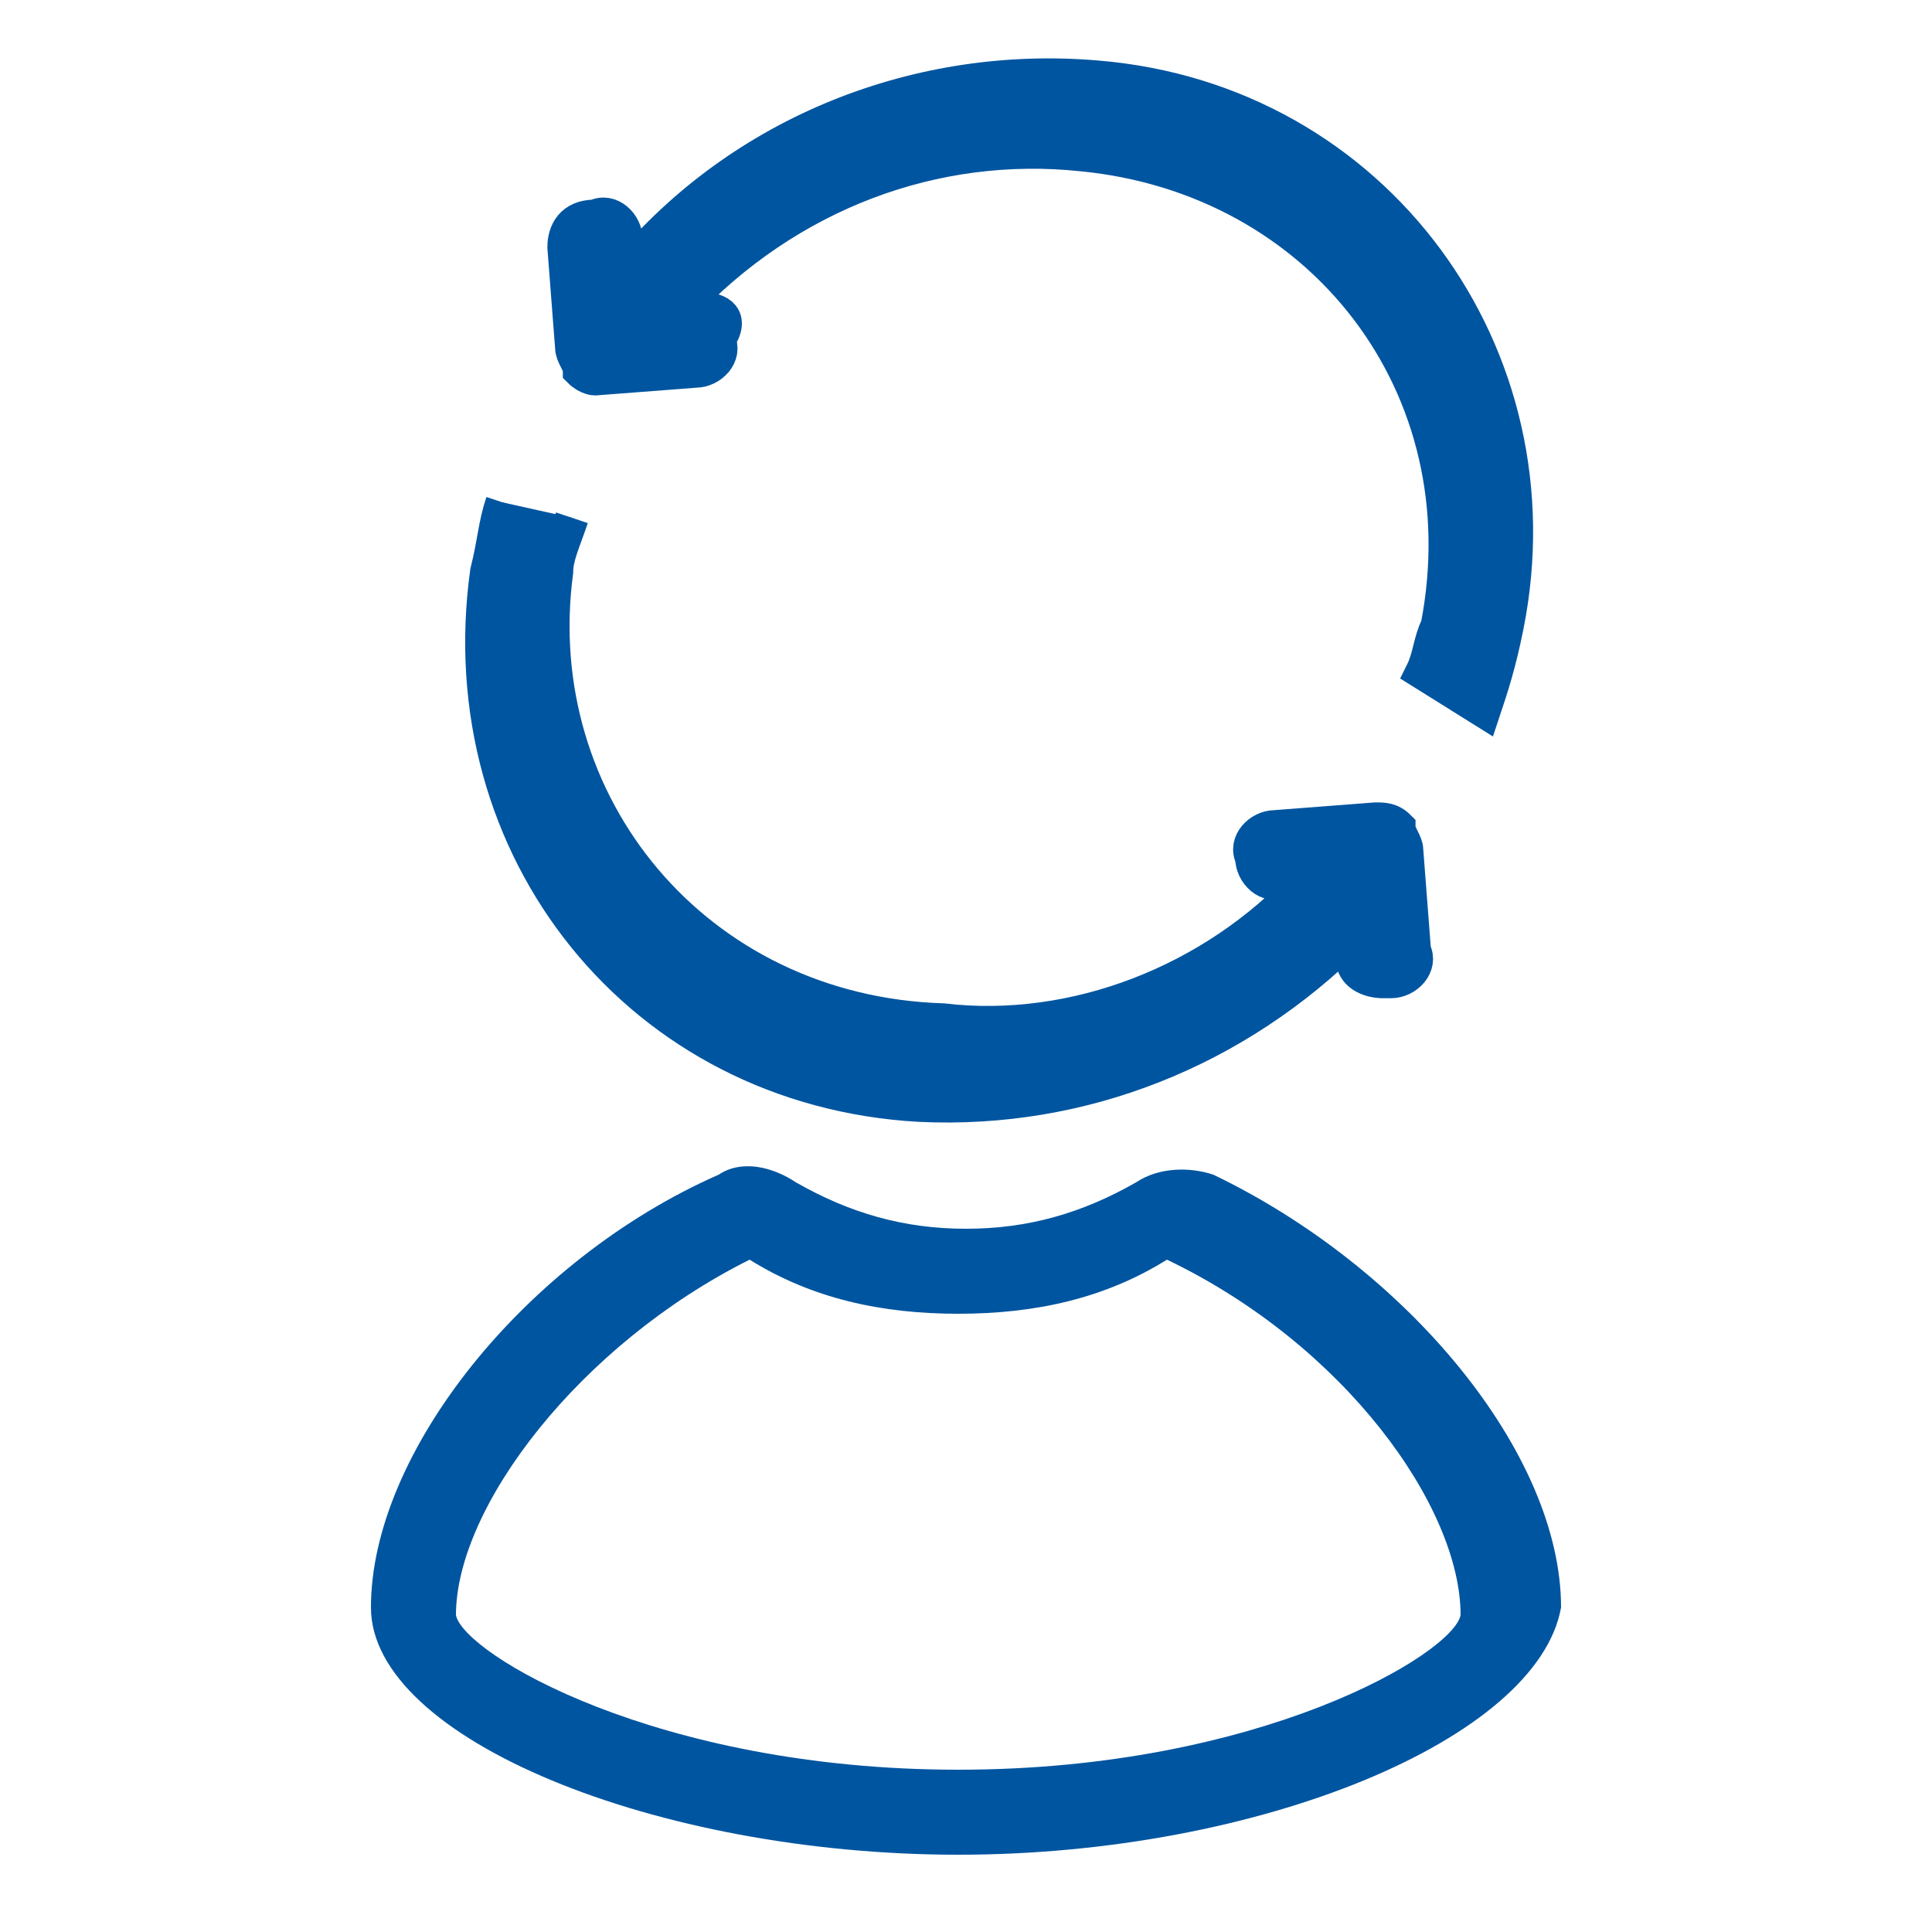
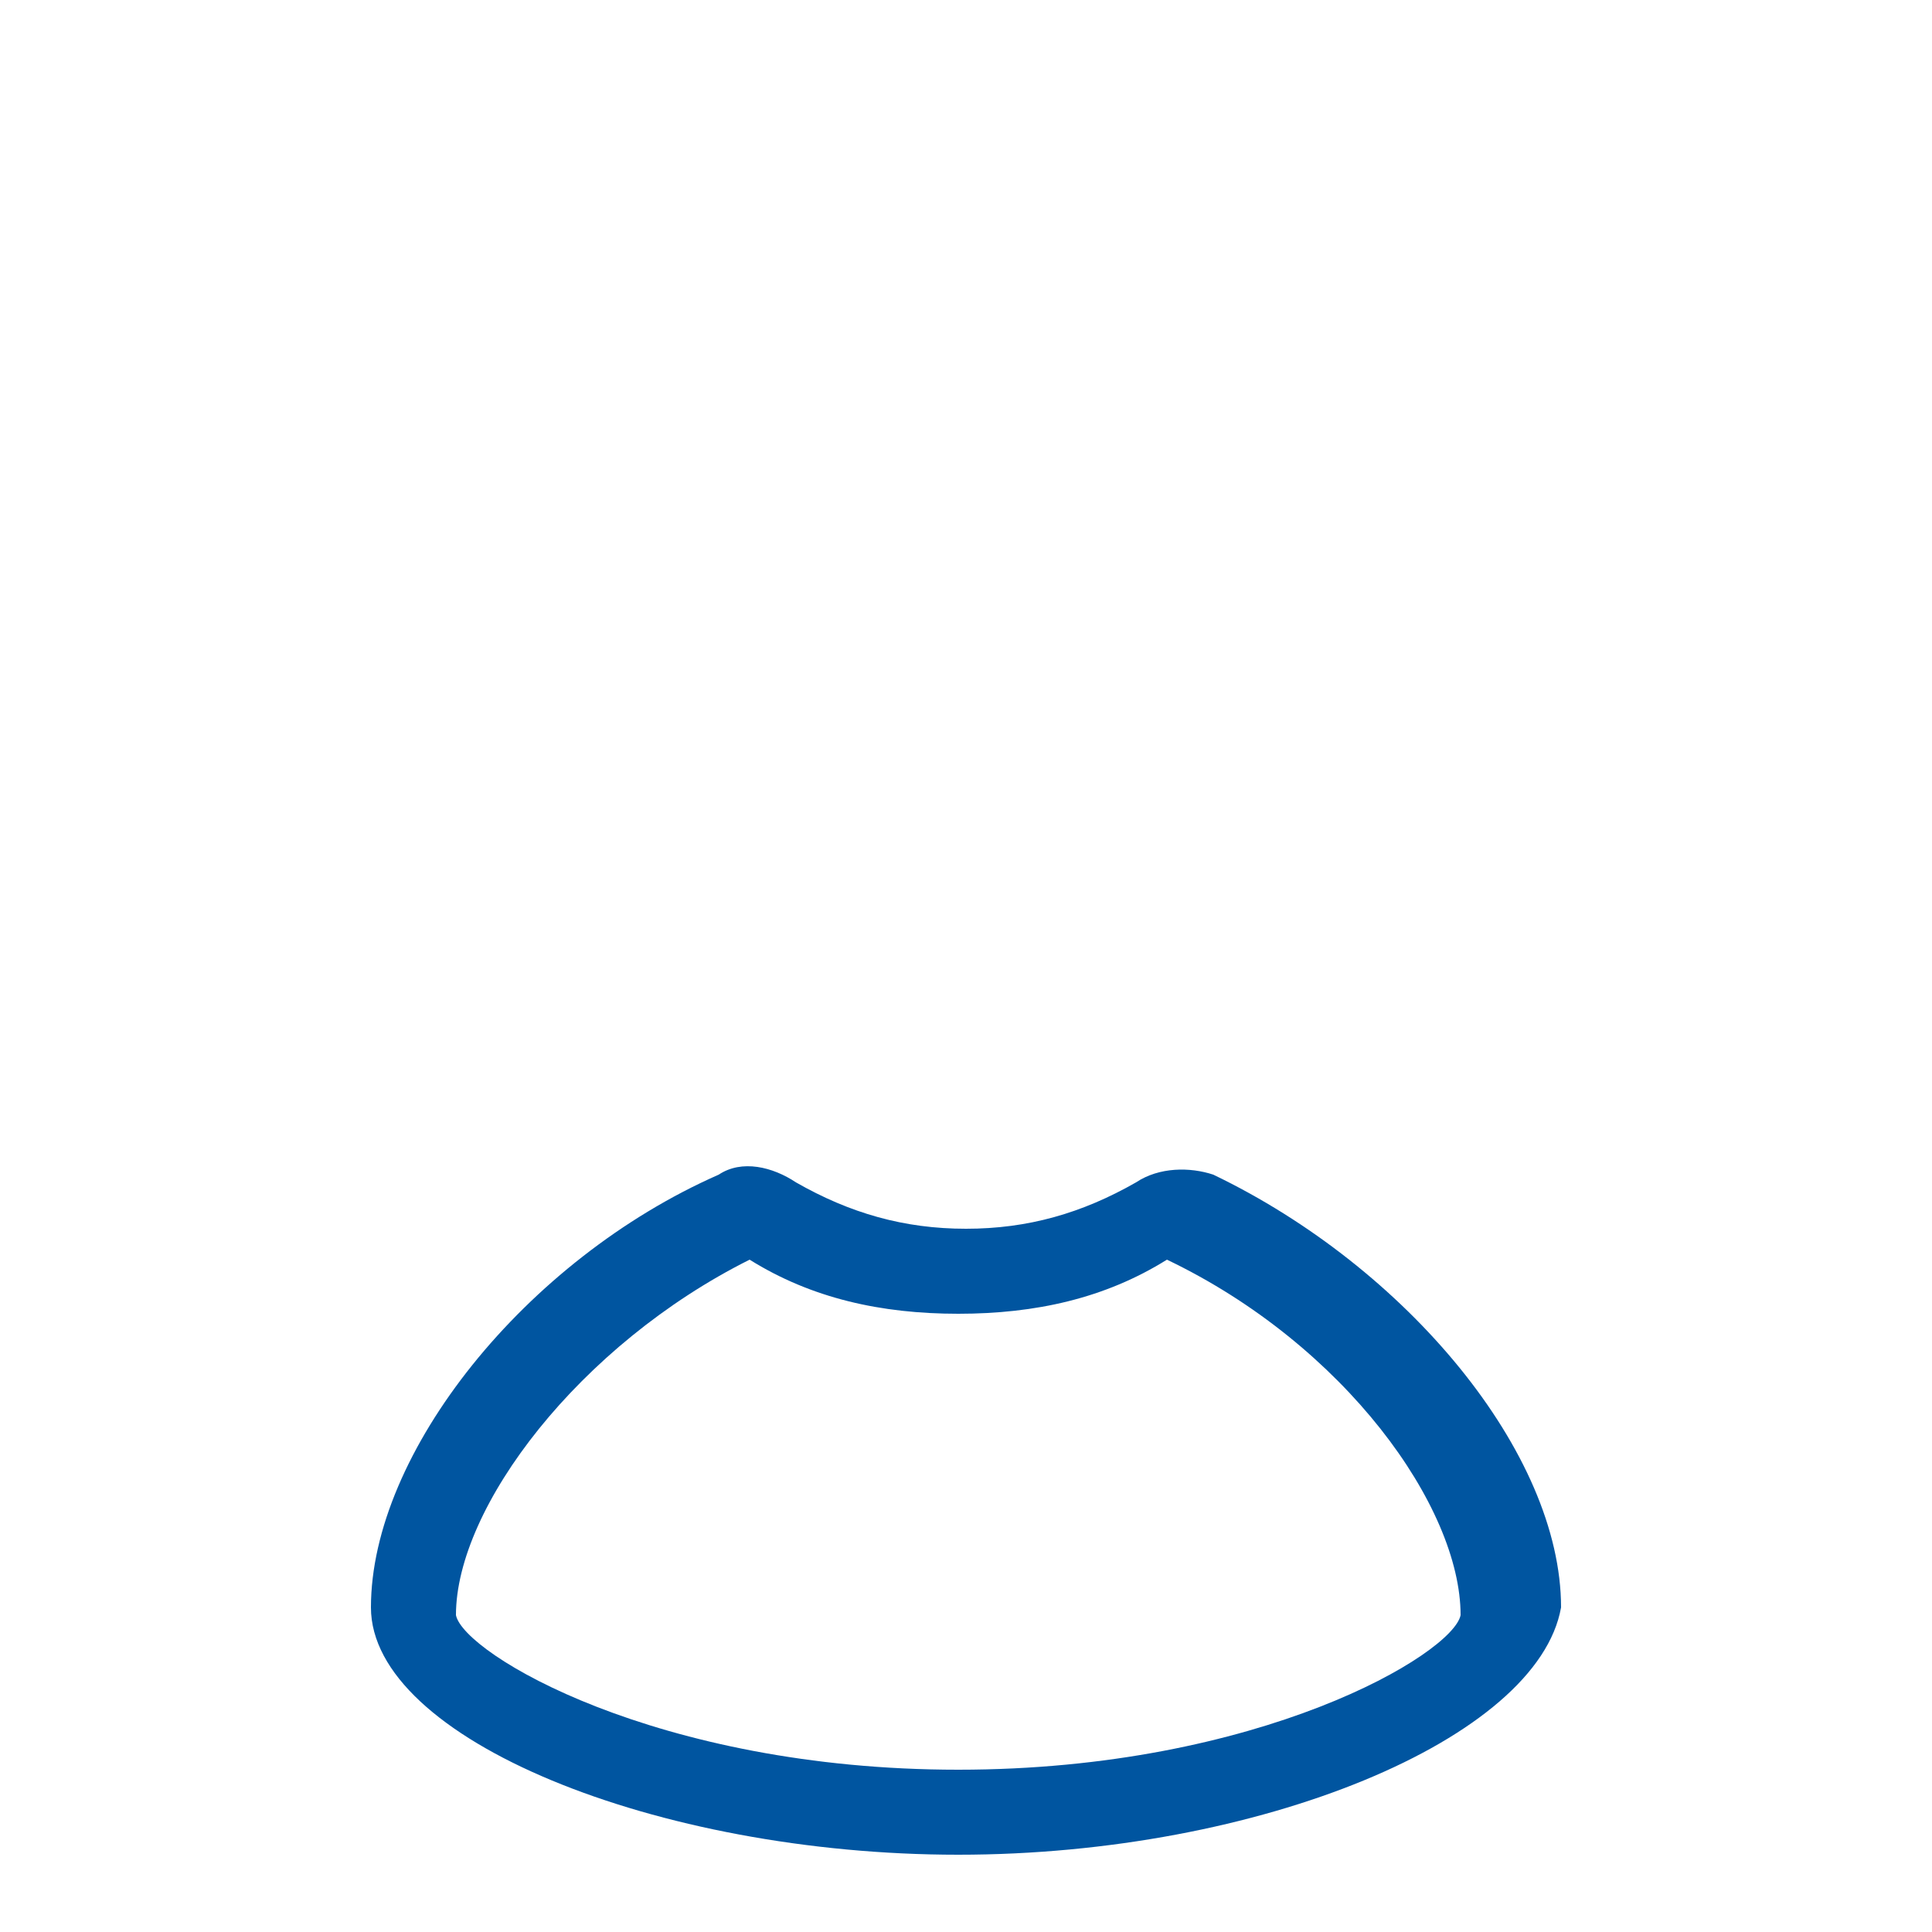
<svg xmlns="http://www.w3.org/2000/svg" version="1.1" id="Laag_1" x="0px" y="0px" viewBox="0 0 25 25" style="enable-background:new 0 0 25 25;" xml:space="preserve">
  <style type="text/css">
	.st0{fill:#0055A0;}
	.st1{fill:#0055A0;stroke:#0055A0;stroke-width:0.434;stroke-miterlimit:10;}
</style>
  <g>
    <g>
      <g>
        <path class="st0" d="M12.4,24c-3.9,0-7.6-1.5-7.6-3.2c0-2,2-4.5,4.5-5.6c0.3-0.2,0.7-0.1,1,0.1c0.7,0.4,1.4,0.6,2.2,0.6     c0.8,0,1.5-0.2,2.2-0.6c0.3-0.2,0.7-0.2,1-0.1c2.5,1.2,4.5,3.6,4.5,5.6C19.9,22.5,16.3,24,12.4,24z M9.7,16.3     c-2.2,1.1-3.8,3.2-3.8,4.6c0.1,0.5,2.6,2,6.5,2s6.4-1.5,6.5-2c0-1.4-1.5-3.5-3.8-4.6c-0.8,0.5-1.7,0.7-2.7,0.7     C11.4,17,10.5,16.8,9.7,16.3z" />
      </g>
    </g>
    <g>
      <g>
-         <path class="st1" d="M19.2,9.2c0.1-0.3,0.2-0.6,0.3-1.1c0.7-3.5-1.7-6.8-5.3-7.1c-2.3-0.2-4.6,0.7-6.1,2.5l0-0.4     c0-0.2-0.2-0.4-0.4-0.3C7.4,2.8,7.3,3,7.3,3.2l0.1,1.3c0,0.1,0.1,0.2,0.1,0.3c0.1,0.1,0.2,0.1,0.2,0.1h0l1.3-0.1     c0.2,0,0.4-0.2,0.3-0.4C9.5,4.1,9.3,4,9.1,4L8.8,4C10.2,2.5,12.1,1.8,14,2c3.1,0.3,5.2,3,4.6,6.1c-0.1,0.2-0.1,0.4-0.2,0.6     L19.2,9.2z" />
-       </g>
+         </g>
    </g>
-     <path class="st1" d="M6.5,6.5C6.4,6.8,6.4,7,6.3,7.4c-0.5,3.6,2,6.7,5.6,6.9c2.1,0.1,4.1-0.7,5.6-2.2l0,0.3c0,0.2,0.2,0.3,0.4,0.3   c0,0,0,0,0.1,0c0.2,0,0.4-0.2,0.3-0.4l-0.1-1.3c0-0.1-0.1-0.2-0.1-0.3c-0.1-0.1-0.2-0.1-0.3-0.1l-1.3,0.1c-0.2,0-0.4,0.2-0.3,0.4   c0,0.2,0.2,0.4,0.4,0.3l0.3,0c-1.2,1.3-3,2-4.7,1.8C9,13.1,6.8,10.4,7.2,7.4c0-0.2,0.1-0.4,0.2-0.7" />
  </g>
</svg>